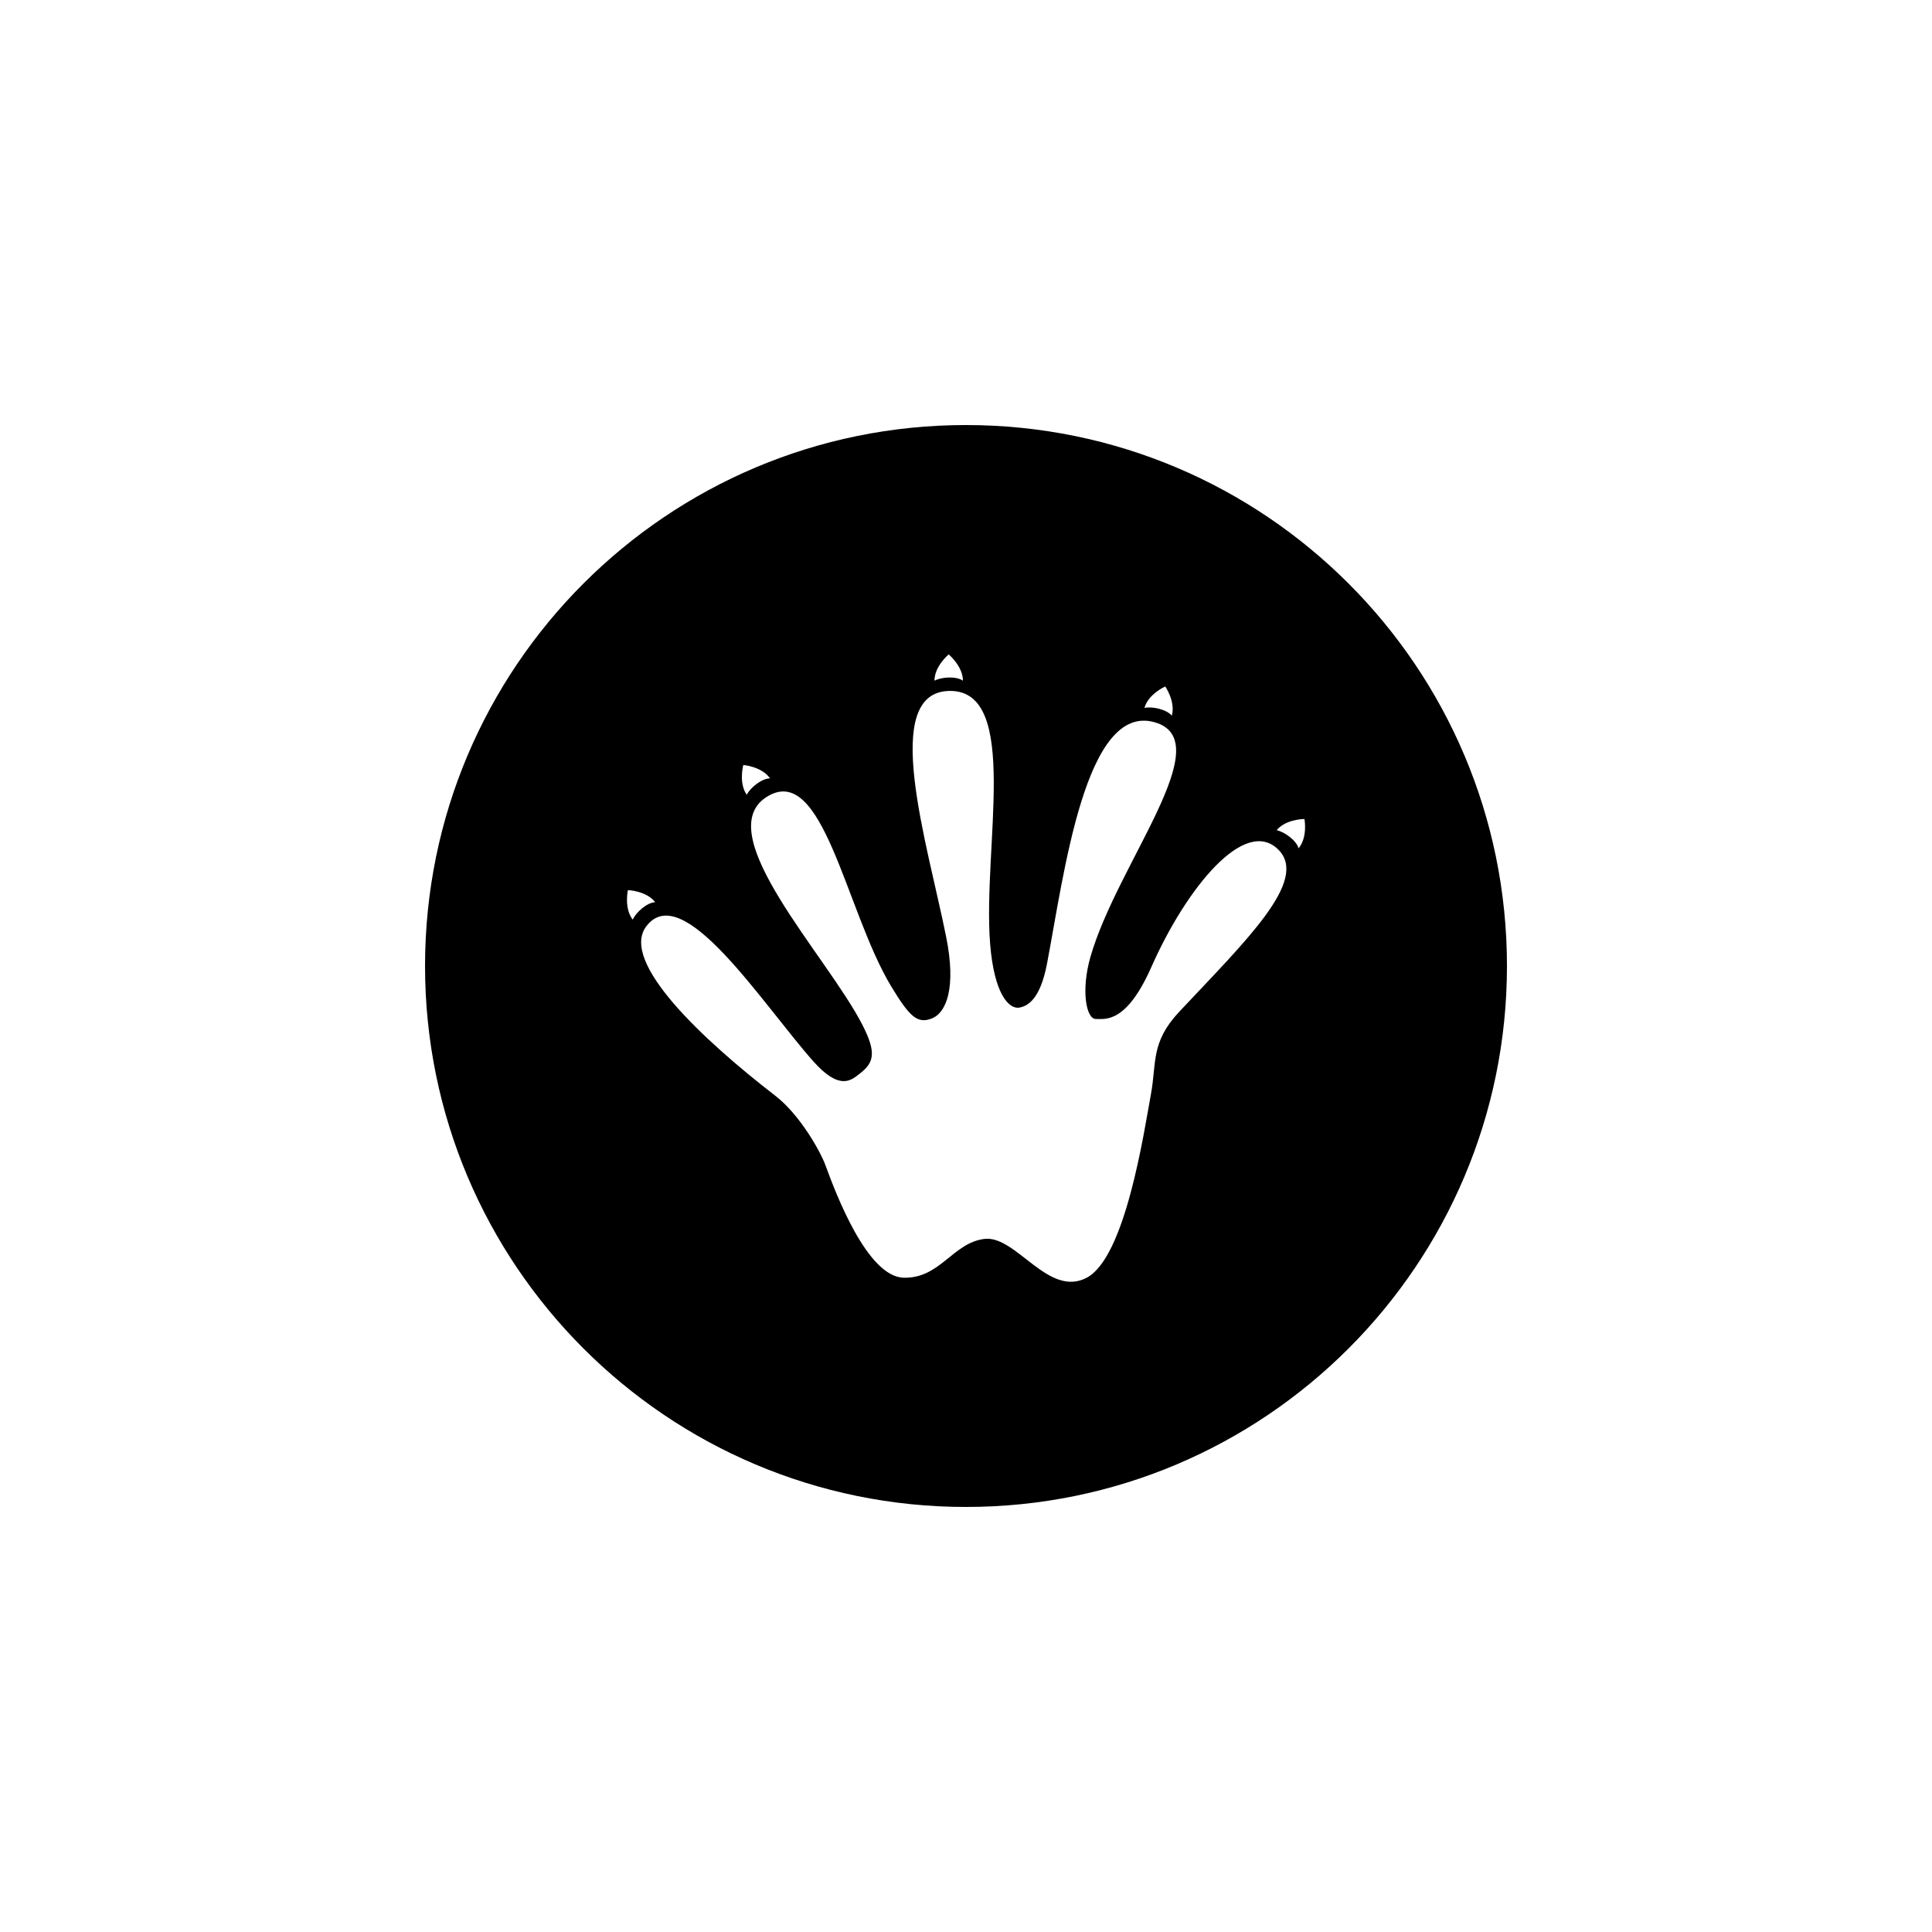
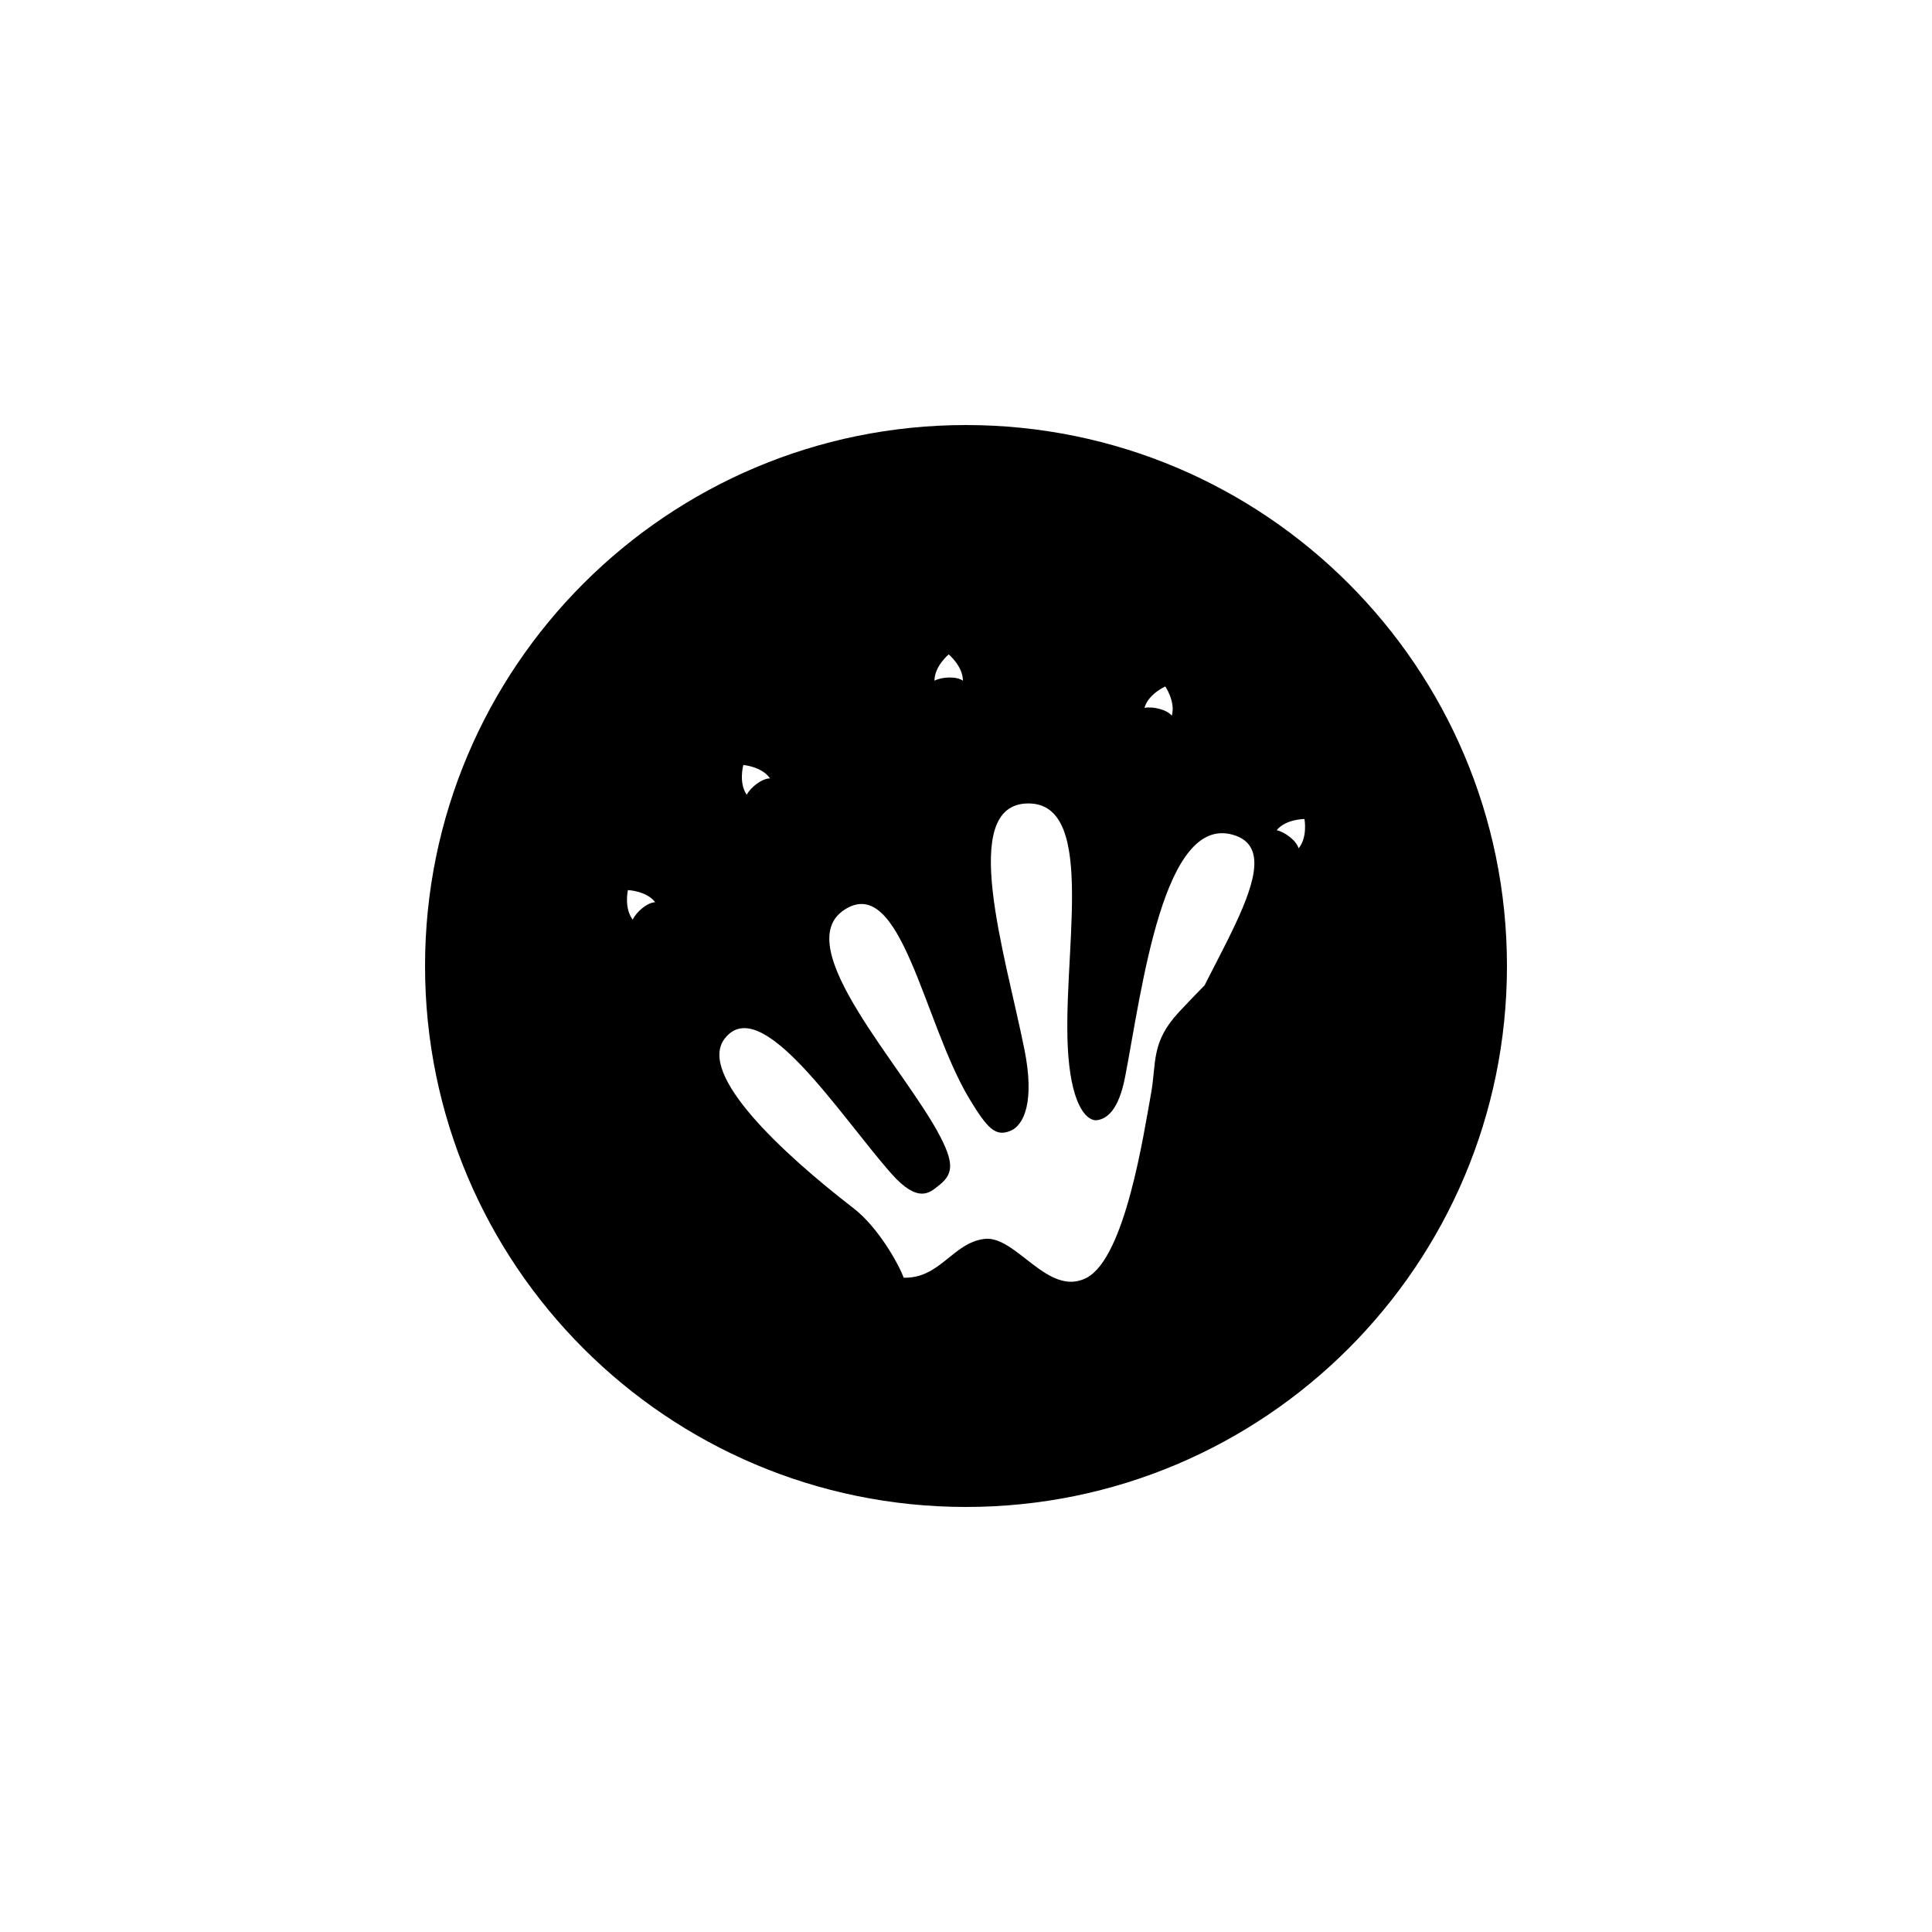
<svg xmlns="http://www.w3.org/2000/svg" version="1.1" id="Layer_1" x="0px" y="0px" width="50px" height="50px" viewBox="0 0 50 50" enable-background="new 0 0 50 50" xml:space="preserve">
-   <path d="M25,11c-7.732,0-14,6.268-14,14s6.268,14,14,14s14-6.268,14-14S32.732,11,25,11z M30.157,17.766  c0,0,0.271,0.394,0.169,0.756c-0.131-0.162-0.497-0.245-0.708-0.202C29.72,17.958,30.157,17.766,30.157,17.766z M24.552,16.936  c0,0,0.368,0.305,0.368,0.68c-0.168-0.12-0.545-0.1-0.736,0C24.184,17.24,24.552,16.936,24.552,16.936z M19.237,19.798  c0,0,0.478,0.038,0.692,0.347c-0.208-0.002-0.503,0.23-0.604,0.423C19.11,20.259,19.237,19.798,19.237,19.798z M16.375,23.8  c-0.23-0.298-0.125-0.764-0.125-0.764s0.477,0.016,0.707,0.313C16.749,23.356,16.465,23.604,16.375,23.8z M30.517,26.186  c-0.741,0.791-0.582,1.319-0.729,2.12c-0.188,1.028-0.665,4.233-1.663,4.761c-0.996,0.527-1.828-1.104-2.648-1.004  c-0.823,0.101-1.143,1.027-2.09,1.004c-0.946-0.024-1.76-2.187-2.025-2.912c-0.135-0.369-0.669-1.313-1.297-1.797  c-1.846-1.426-4.043-3.463-3.337-4.388c0.939-1.228,2.981,1.981,4.315,3.491c0.692,0.782,0.993,0.489,1.196,0.333  c0.383-0.29,0.451-0.549,0.078-1.274c-0.915-1.784-3.945-4.932-2.491-5.886c1.472-0.964,2.053,2.928,3.236,4.89  c0.472,0.781,0.678,0.979,1.047,0.836c0.383-0.146,0.643-0.793,0.378-2.111c-0.487-2.437-1.735-6.361,0.099-6.368  c1.832-0.006,0.842,4.058,1.038,6.541c0.106,1.333,0.5,1.698,0.754,1.655c0.229-0.041,0.544-0.224,0.719-1.139  c0.441-2.308,0.989-6.773,2.793-6.244c1.678,0.492-0.969,3.643-1.667,6.062c-0.255,0.882-0.108,1.62,0.137,1.615  c0.236-0.003,0.786,0.13,1.437-1.344c0.905-2.047,2.425-3.914,3.292-3.033C33.871,22.792,32.252,24.336,30.517,26.186z   M33.607,21.955c-0.054-0.2-0.356-0.424-0.567-0.47c0.24-0.29,0.719-0.289,0.719-0.289S33.848,21.666,33.607,21.955z" />
+   <path d="M25,11c-7.732,0-14,6.268-14,14s6.268,14,14,14s14-6.268,14-14S32.732,11,25,11z M30.157,17.766  c0,0,0.271,0.394,0.169,0.756c-0.131-0.162-0.497-0.245-0.708-0.202C29.72,17.958,30.157,17.766,30.157,17.766z M24.552,16.936  c0,0,0.368,0.305,0.368,0.68c-0.168-0.12-0.545-0.1-0.736,0C24.184,17.24,24.552,16.936,24.552,16.936z M19.237,19.798  c0,0,0.478,0.038,0.692,0.347c-0.208-0.002-0.503,0.23-0.604,0.423C19.11,20.259,19.237,19.798,19.237,19.798z M16.375,23.8  c-0.23-0.298-0.125-0.764-0.125-0.764s0.477,0.016,0.707,0.313C16.749,23.356,16.465,23.604,16.375,23.8z M30.517,26.186  c-0.741,0.791-0.582,1.319-0.729,2.12c-0.188,1.028-0.665,4.233-1.663,4.761c-0.996,0.527-1.828-1.104-2.648-1.004  c-0.823,0.101-1.143,1.027-2.09,1.004c-0.135-0.369-0.669-1.313-1.297-1.797  c-1.846-1.426-4.043-3.463-3.337-4.388c0.939-1.228,2.981,1.981,4.315,3.491c0.692,0.782,0.993,0.489,1.196,0.333  c0.383-0.29,0.451-0.549,0.078-1.274c-0.915-1.784-3.945-4.932-2.491-5.886c1.472-0.964,2.053,2.928,3.236,4.89  c0.472,0.781,0.678,0.979,1.047,0.836c0.383-0.146,0.643-0.793,0.378-2.111c-0.487-2.437-1.735-6.361,0.099-6.368  c1.832-0.006,0.842,4.058,1.038,6.541c0.106,1.333,0.5,1.698,0.754,1.655c0.229-0.041,0.544-0.224,0.719-1.139  c0.441-2.308,0.989-6.773,2.793-6.244c1.678,0.492-0.969,3.643-1.667,6.062c-0.255,0.882-0.108,1.62,0.137,1.615  c0.236-0.003,0.786,0.13,1.437-1.344c0.905-2.047,2.425-3.914,3.292-3.033C33.871,22.792,32.252,24.336,30.517,26.186z   M33.607,21.955c-0.054-0.2-0.356-0.424-0.567-0.47c0.24-0.29,0.719-0.289,0.719-0.289S33.848,21.666,33.607,21.955z" />
  <g id="Favorite">
</g>
</svg>